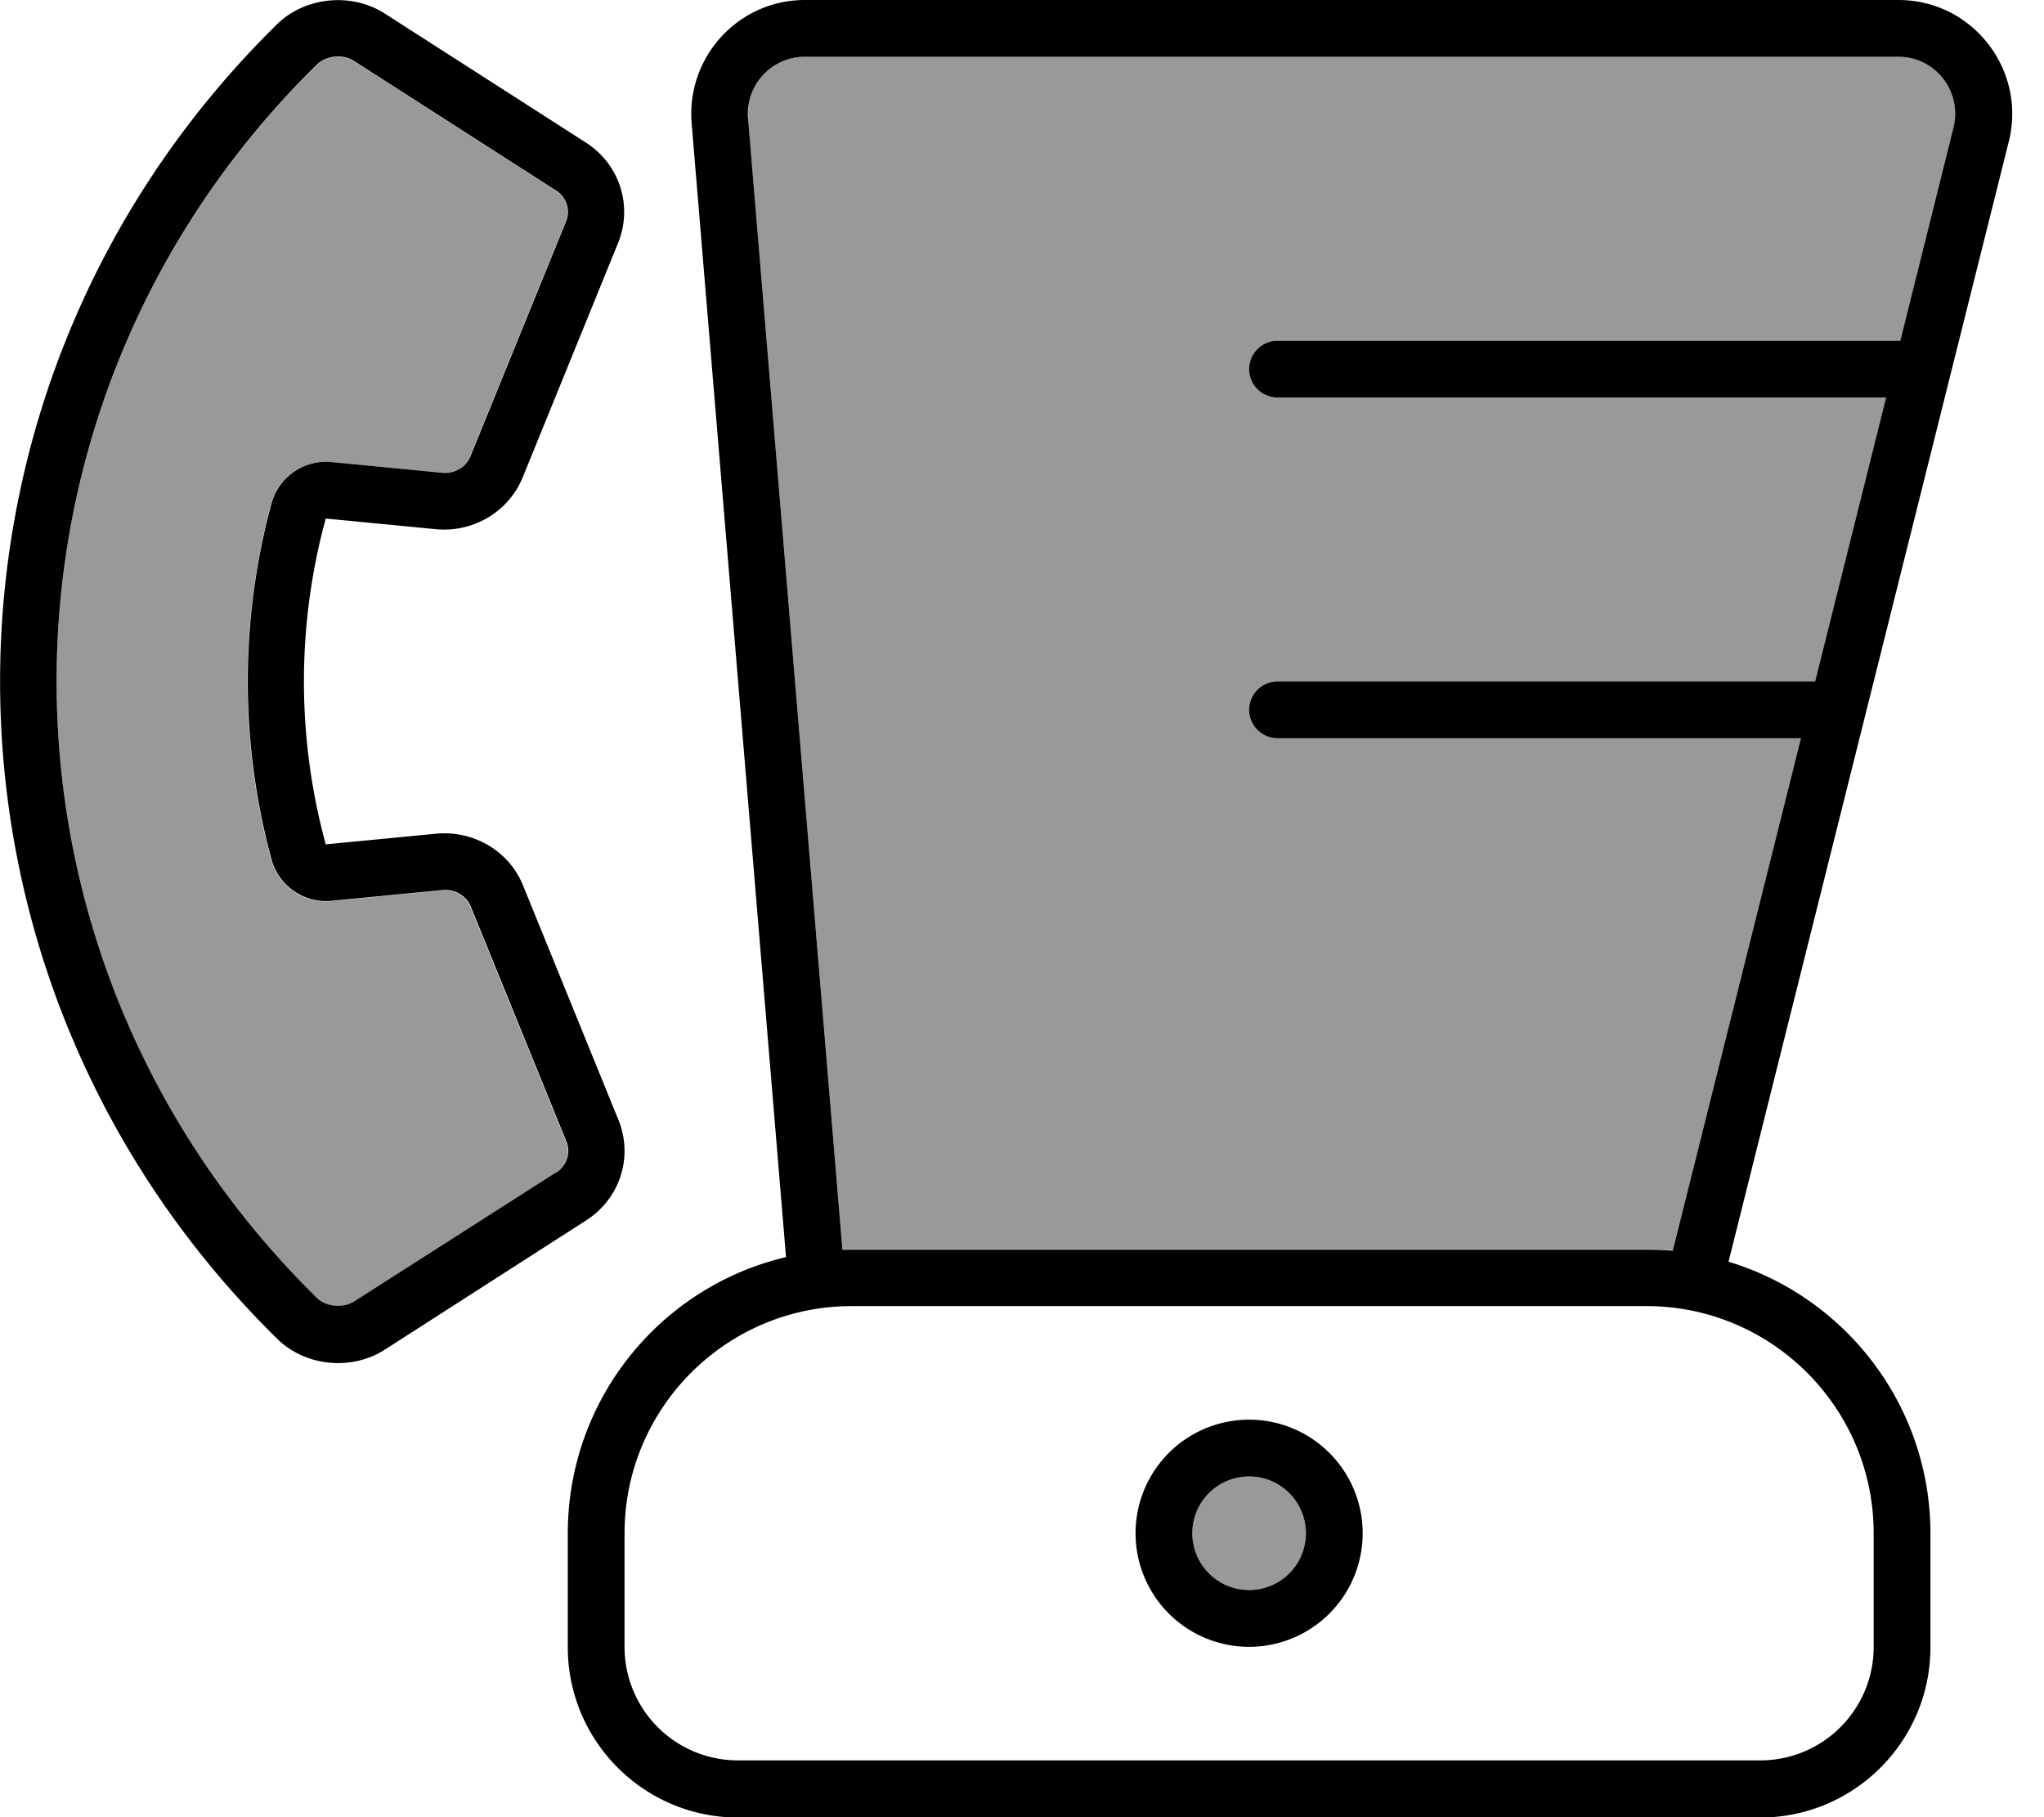
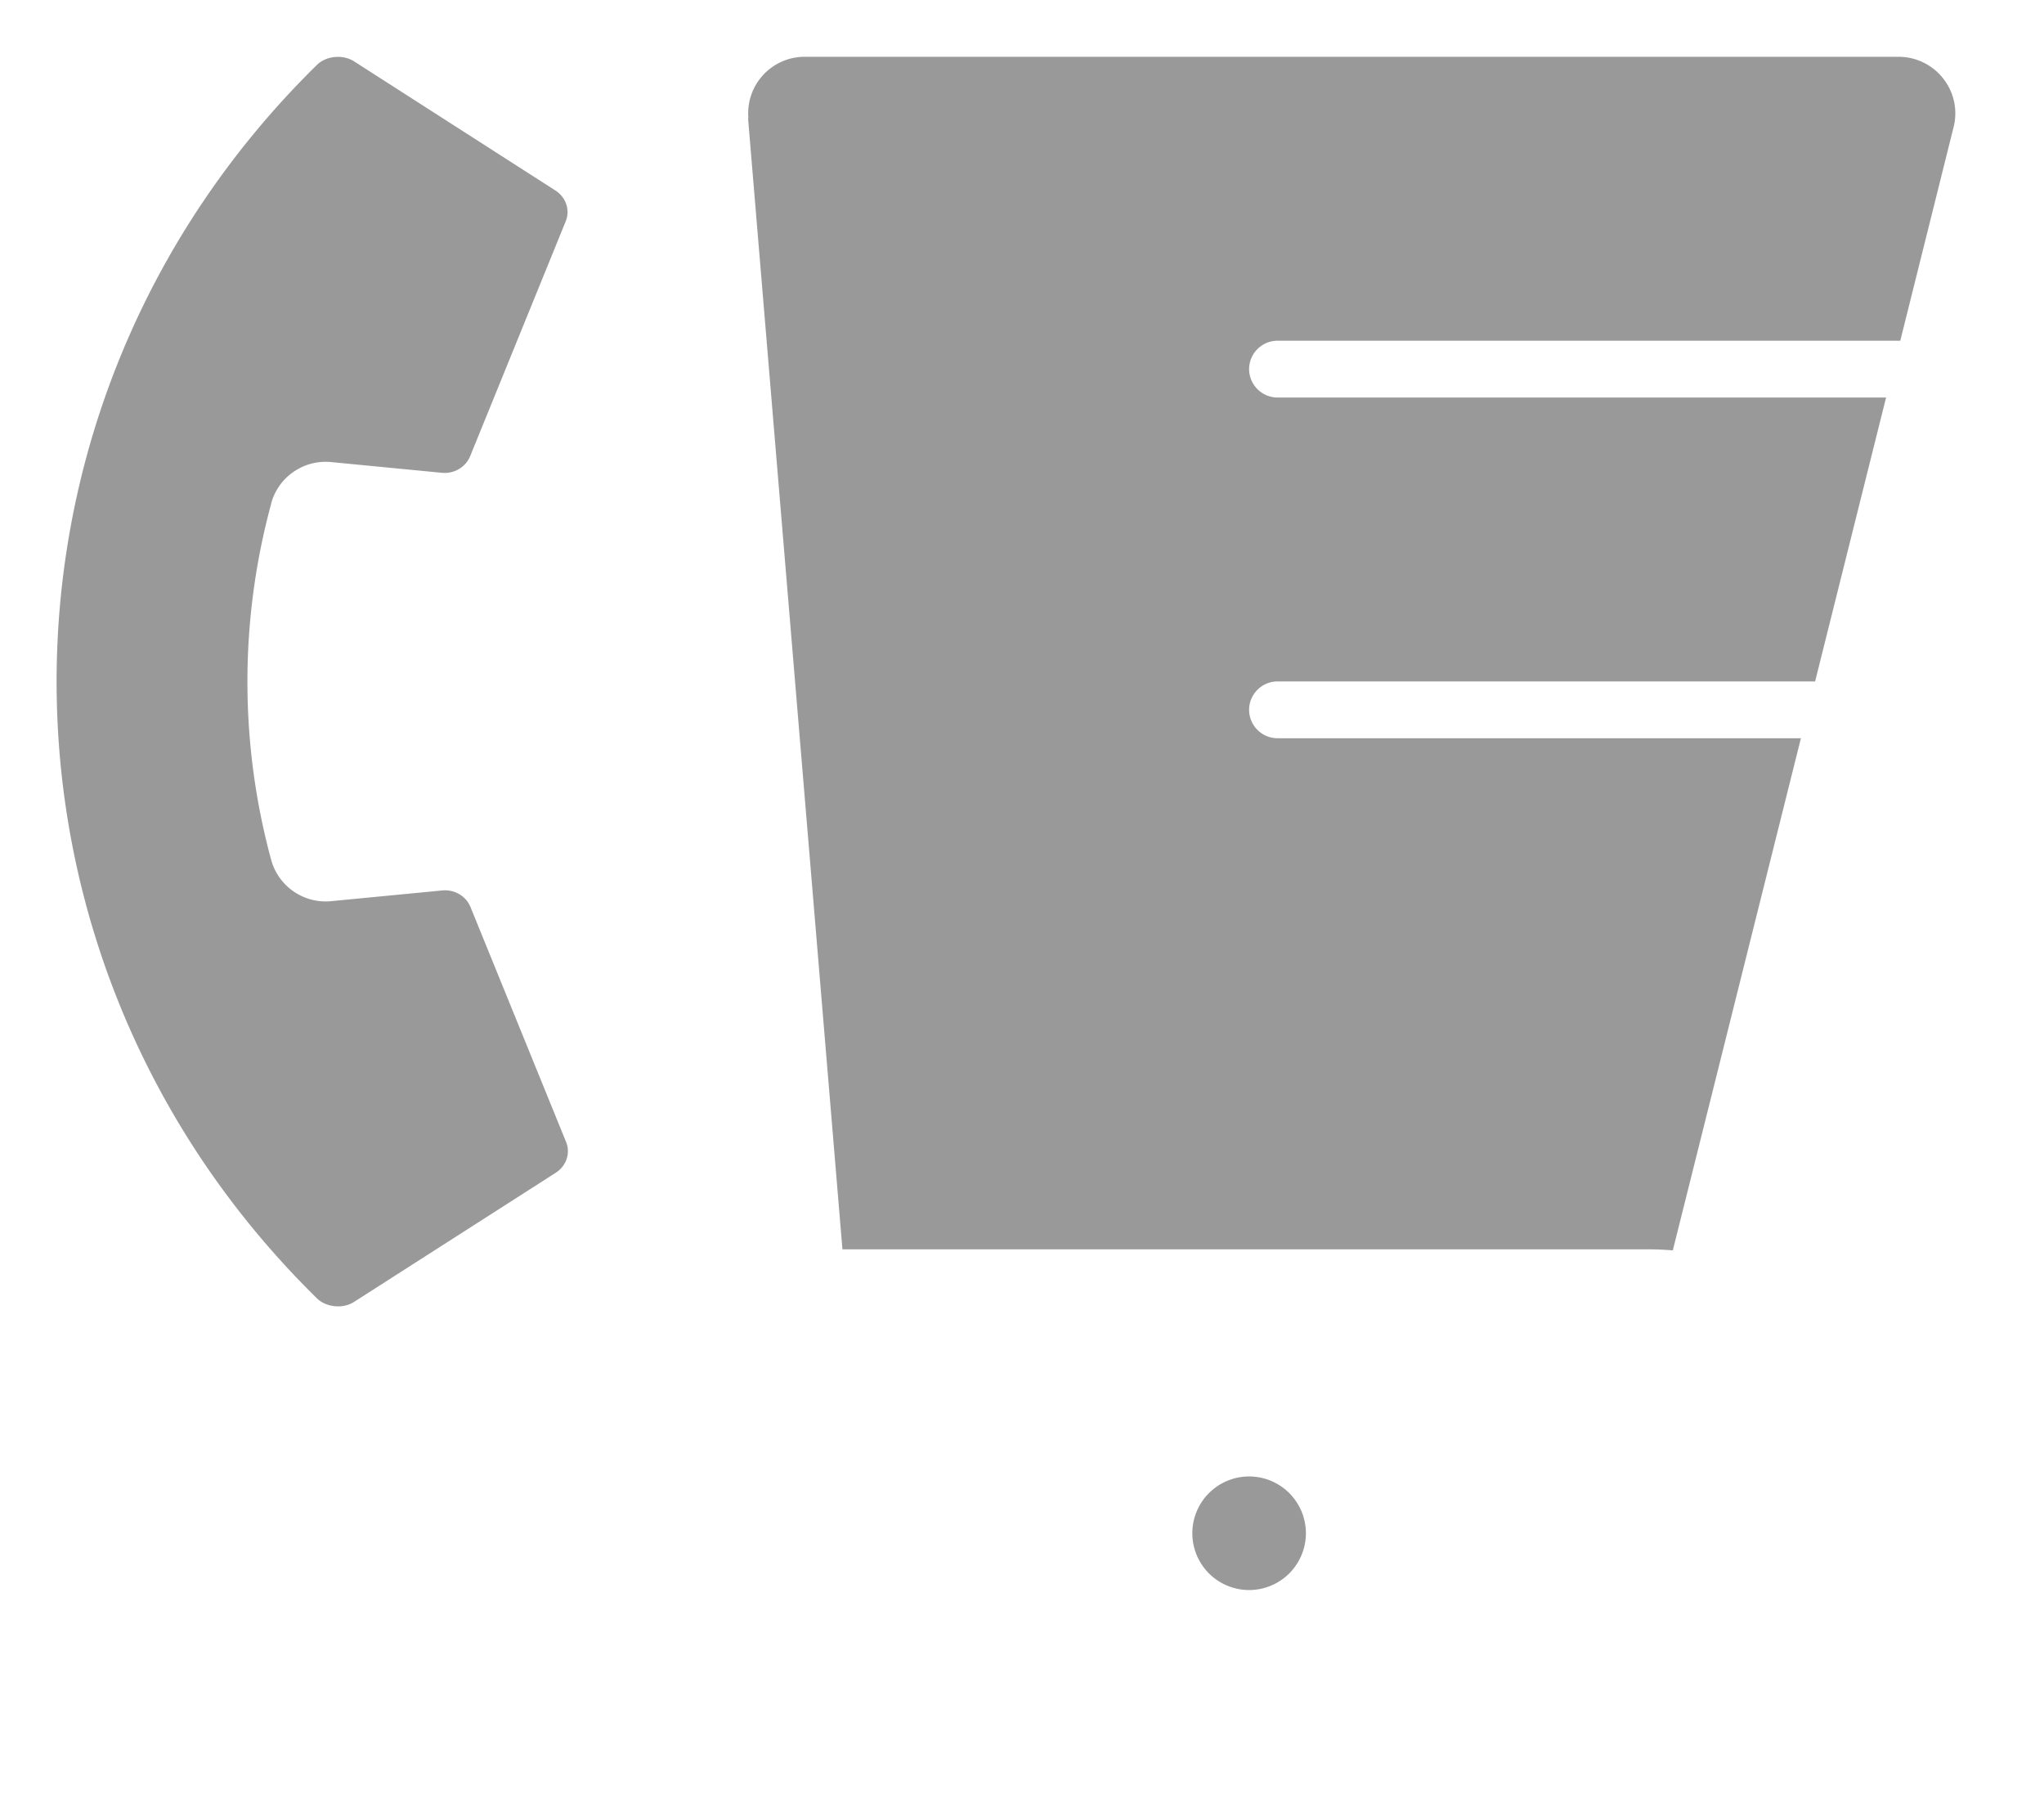
<svg xmlns="http://www.w3.org/2000/svg" viewBox="0 0 576 512">
  <defs>
    <style>.fa-secondary{opacity:.4}</style>
  </defs>
  <path class="fa-secondary" d="M76.4 141.9c2-7.5 9.2-12.5 17-11.7l31 3c3.7 .4 6.9-1.7 8.1-4.7l26.9-66.1c1.3-3.1 .2-6.8-3-8.8L99.8 17.3c-3.3-2.1-8-1.5-10.5 1c-97.8 96-97.8 251.5 0 347.5c2.5 2.5 7.3 3.1 10.5 1c18.9-12.1 37.8-24.2 56.7-36.3c3.2-2 4.3-5.7 3-8.8l-26.9-66.1c-1.2-3-4.4-5.1-8.1-4.7l-31.1 3c-7.8 .8-15-4.2-17-11.7c-8.9-32.8-8.9-67.4 0-100.2zM210.8 33.3L237.4 352c.9 0 1.7 0 2.6 0l224 0c2.5 0 5 .1 7.4 .3L507.5 208 360 208c-4.4 0-8-3.6-8-8s3.6-8 8-8l151.5 0 20-80L360 112c-4.4 0-8-3.6-8-8s3.6-8 8-8l175.5 0 15-60.1C553.1 25.8 545.4 16 535 16L226.8 16c-9.4 0-16.7 8-15.9 17.3zM336 432a16 16 0 1 0 32 0 16 16 0 1 0 -32 0z" />
-   <path class="fa-primary" d="M156.5 53.6c0 0 0 0 .1 0c3.1 2 4.2 5.7 2.9 8.8l-26.9 66.1c-1.2 3-4.4 5.1-8.1 4.7l-31-3c-7.8-.8-15 4.2-17 11.7c-8.9 32.8-8.9 67.4 0 100.2c2 7.5 9.2 12.5 17 11.7l31.1-3c3.7-.4 6.9 1.7 8.1 4.7l26.9 66.1c1.3 3.1 .2 6.8-2.9 8.8c0 0 0 0-.1 0L99.8 366.7s0 0 0 0c-3.2 2-8 1.5-10.5-1c-97.8-96-97.8-251.5 0-347.5c2.5-2.5 7.3-3.1 10.5-1c0 0 0 0 0 0l56.6 36.3zM78.1 377.2c7.9 7.8 20.9 9.1 30.3 3.1l56.7-36.4c9.6-6.1 13.4-17.9 9.2-28.3l-26.9-66.1c-3.9-9.7-13.9-15.6-24.5-14.6l-31.1 3c-8.2-30-8.2-61.8 0-91.8l31 3c10.6 1 20.5-4.9 24.5-14.6l26.9-66.1c4.2-10.4 .4-22.2-9.2-28.3L108.4 3.8C99-2.2 86-.9 78.1 6.8C-26 109.1-26 274.9 78.1 377.2zm393.3-24.8c-2.4-.2-4.9-.3-7.4-.3l-224 0c-.9 0-1.7 0-2.6 0L210.8 33.3C210.1 24 217.4 16 226.8 16L535 16c10.4 0 18 9.8 15.5 19.9L535.5 96 360 96c-4.4 0-8 3.6-8 8s3.6 8 8 8l171.5 0-20 80L360 192c-4.4 0-8 3.6-8 8s3.6 8 8 8l147.5 0L471.4 352.3zm15.7 3.1L566.1 39.8C571.1 19.6 555.8 0 535 0L226.8 0c-18.7 0-33.4 16-31.9 34.7l26.6 319.5c-35.3 8.3-61.5 40-61.5 77.9l0 32c0 26.5 21.5 48 48 48l288 0c26.5 0 48-21.5 48-48l0-32c0-36.1-24-66.7-56.9-76.6zM176 432c0-35.3 28.7-64 64-64l224 0c35.3 0 64 28.7 64 64l0 32c0 17.7-14.3 32-32 32l-288 0c-17.7 0-32-14.3-32-32l0-32zm176-16a16 16 0 1 1 0 32 16 16 0 1 1 0-32zm0 48a32 32 0 1 0 0-64 32 32 0 1 0 0 64z" />
</svg>